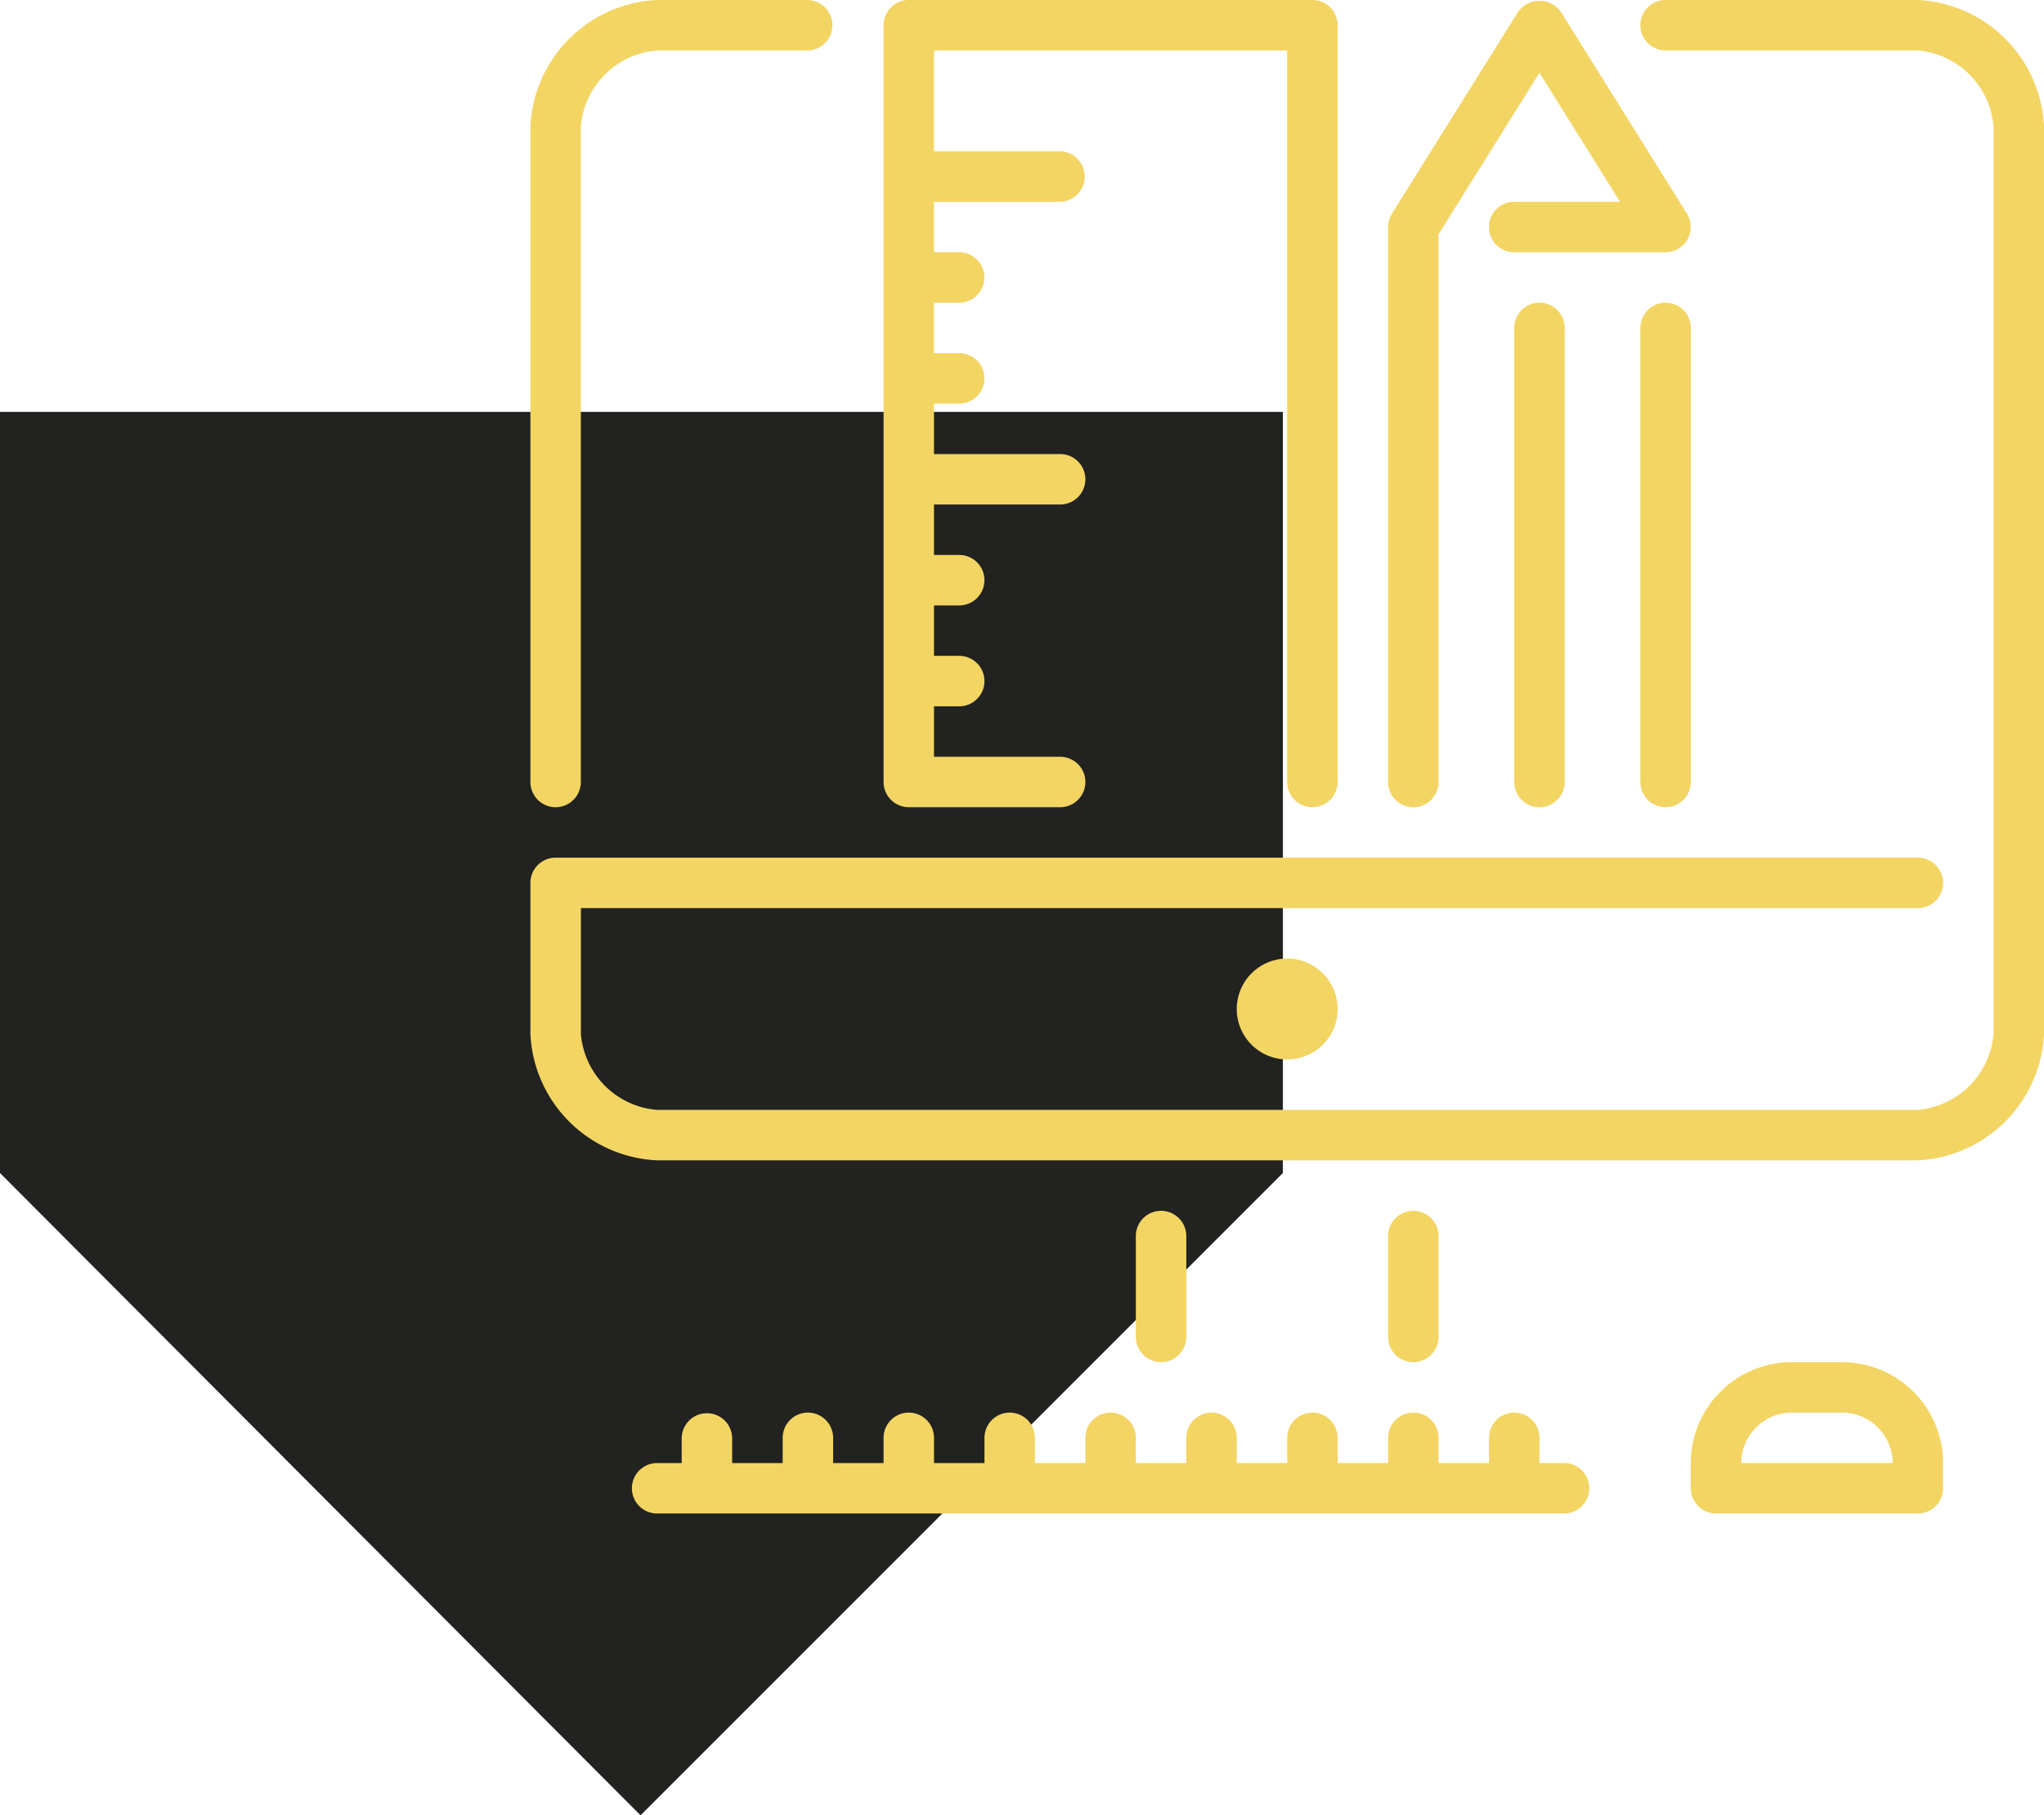
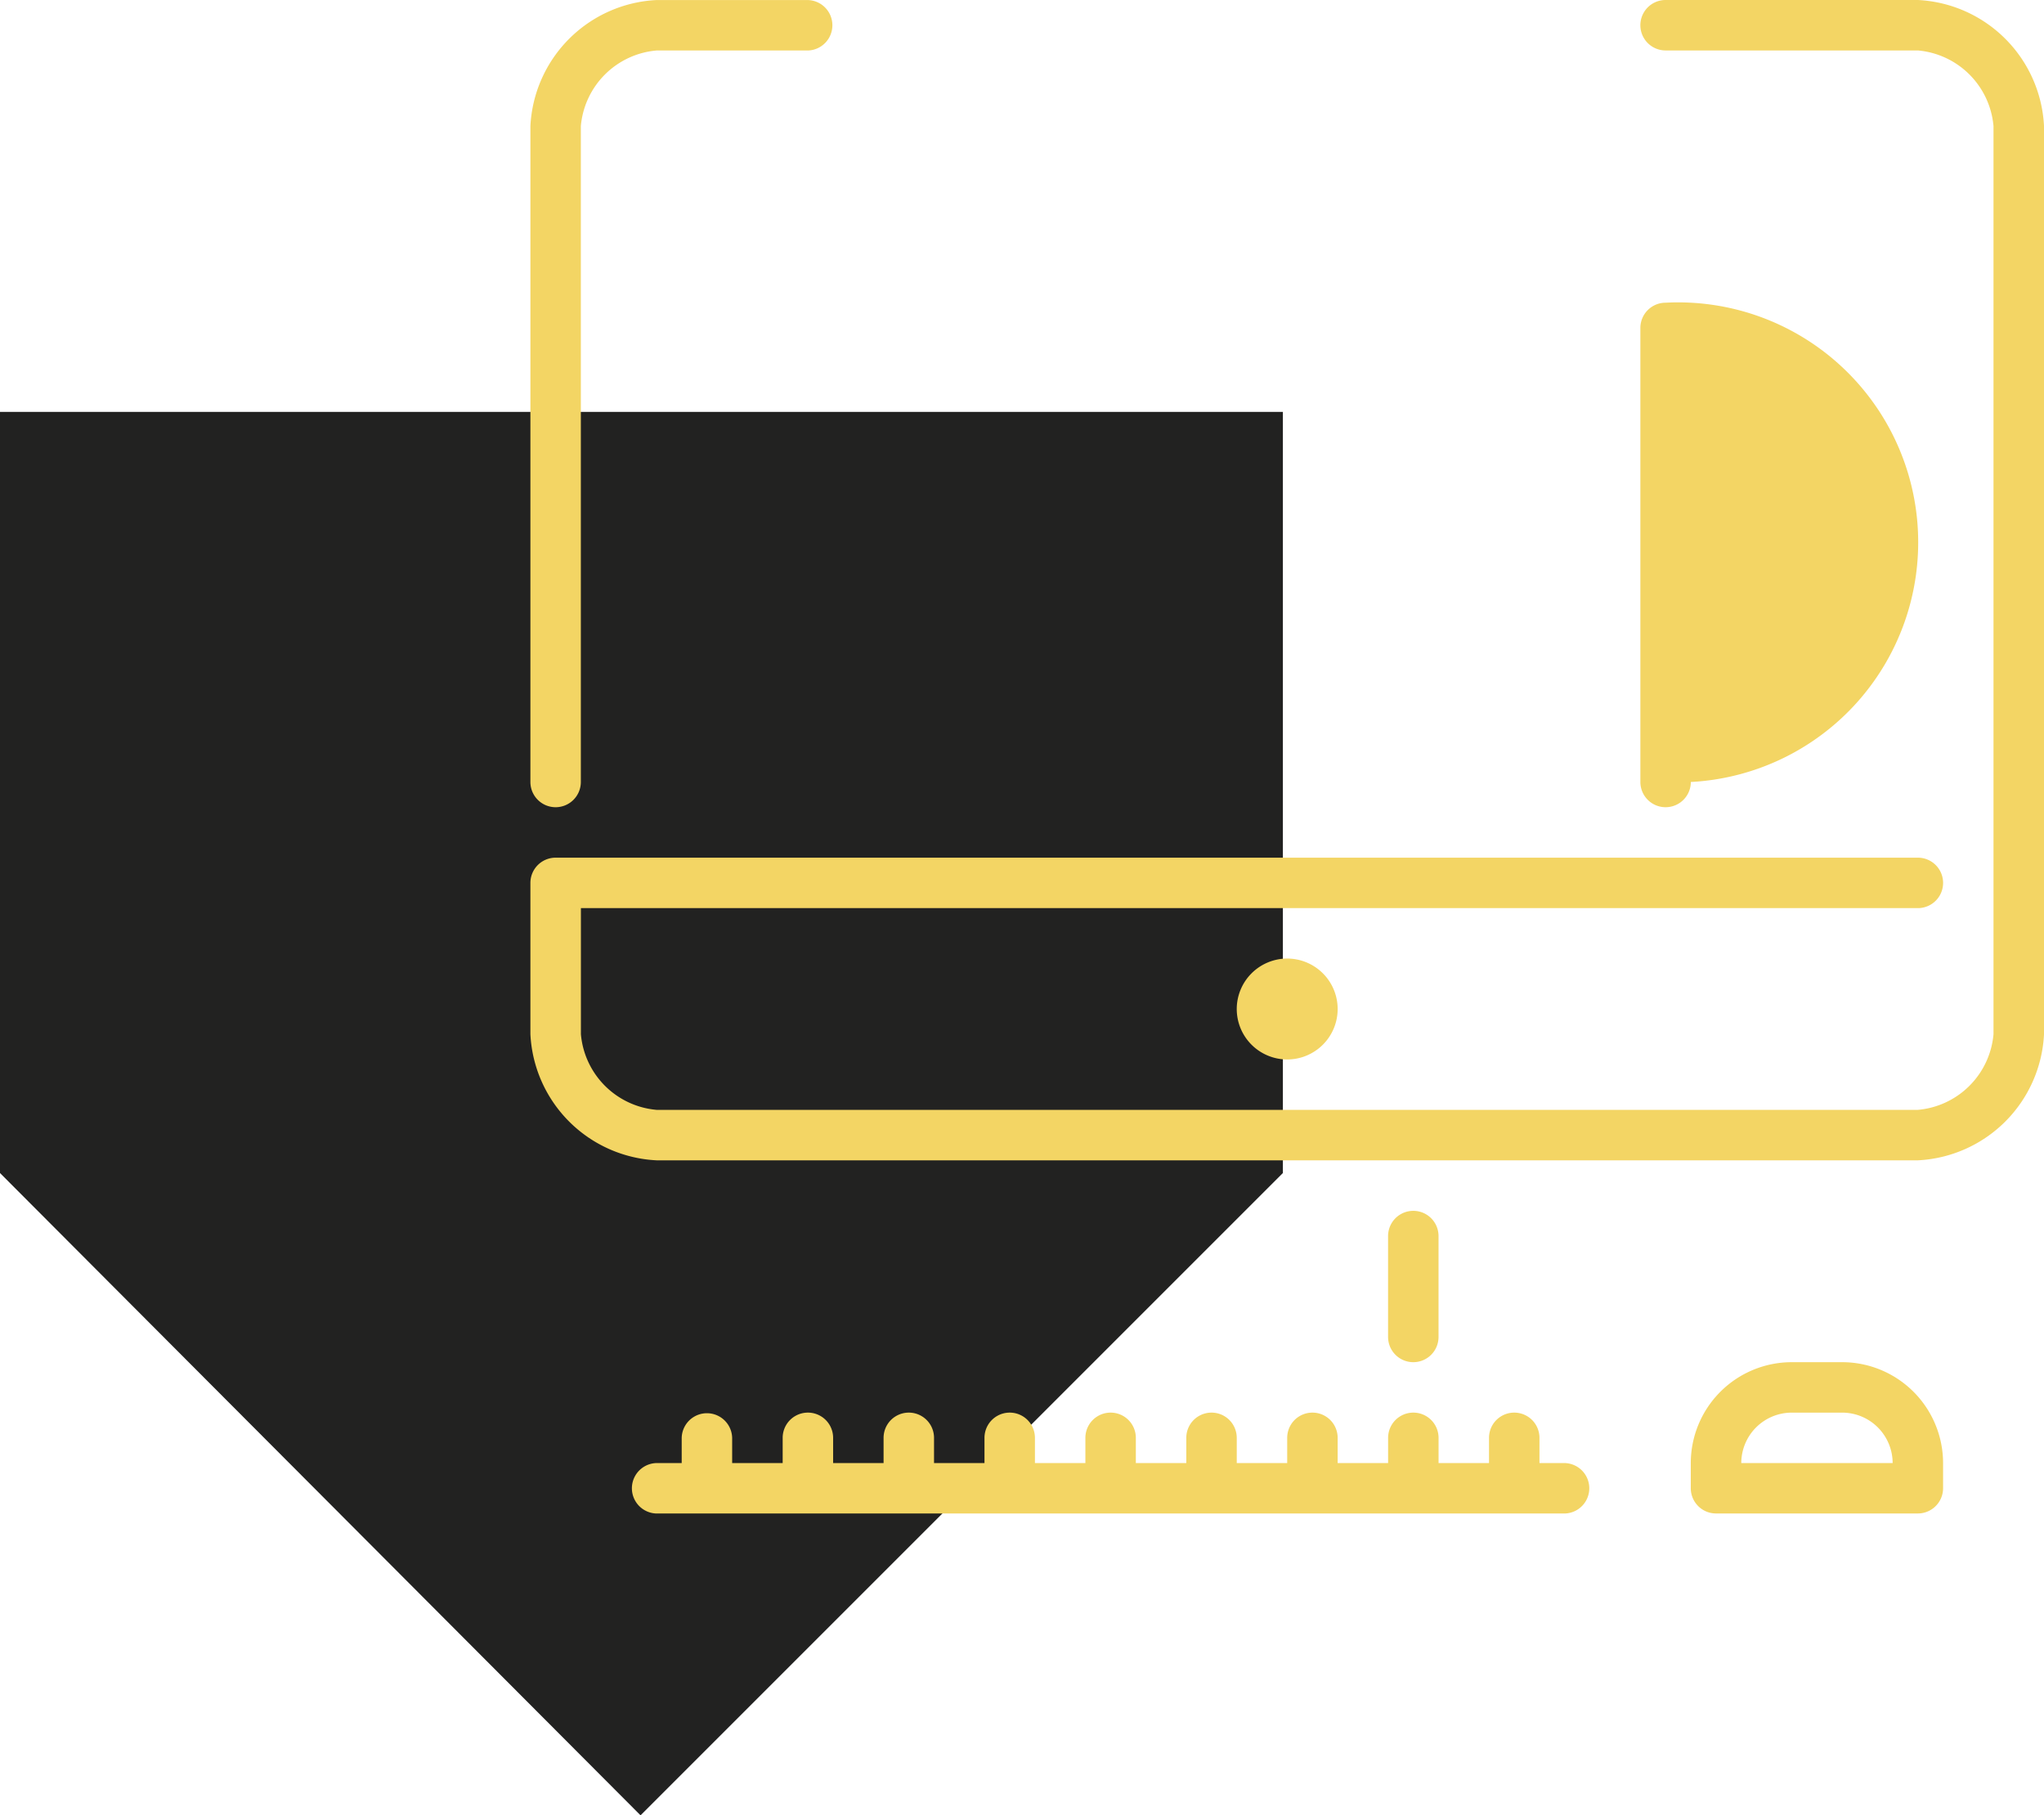
<svg xmlns="http://www.w3.org/2000/svg" width="135.11" height="120" viewBox="0 0 135.11 120">
  <g transform="translate(-1382 -648.67)">
    <path d="M84.8,50.313V0H0V50.313L42.341,92.772Z" transform="translate(1382 675.898)" fill="#222221" />
    <g transform="translate(1417.06 648.67)">
-       <path d="M121.134,53.361h10.005a1.667,1.667,0,0,0,0-3.335H122.8V46.691h1.667a1.667,1.667,0,1,0,0-3.335H122.8V40.021h1.667a1.667,1.667,0,1,0,0-3.335H122.8V33.351h8.338a1.667,1.667,0,0,0,0-3.335H122.8V26.681h1.667a1.667,1.667,0,1,0,0-3.335H122.8V20.011h1.667a1.667,1.667,0,1,0,0-3.335H122.8V13.341h8.338a1.668,1.668,0,0,0,0-3.335H122.8V3.336h23.345V51.693a1.667,1.667,0,0,0,3.335,0V1.668A1.668,1.668,0,0,0,147.814,0h-26.68a1.668,1.668,0,0,0-1.667,1.667V51.693A1.668,1.668,0,0,0,121.134,53.361Z" transform="translate(-96.122 -0.001)" fill="#f3d564" />
      <path d="M1.667,53.36a1.668,1.668,0,0,0,1.667-1.667V8.338a5.5,5.5,0,0,1,5-5h10a1.668,1.668,0,0,0,0-3.335h-10A8.783,8.783,0,0,0,0,8.338V51.693A1.668,1.668,0,0,0,1.667,53.36Z" fill="#f3d564" />
-       <path d="M377.134,102.4a1.668,1.668,0,0,0-1.667,1.667v30.015a1.667,1.667,0,1,0,3.335,0V104.067A1.668,1.668,0,0,0,377.134,102.4Z" transform="translate(-302.097 -82.39)" fill="#f3d564" />
-       <path d="M332.8,104.067v30.015a1.667,1.667,0,1,0,3.335,0V104.067a1.667,1.667,0,1,0-3.335,0Z" transform="translate(-267.768 -82.39)" fill="#f3d564" />
+       <path d="M377.134,102.4a1.668,1.668,0,0,0-1.667,1.667v30.015a1.667,1.667,0,1,0,3.335,0A1.668,1.668,0,0,0,377.134,102.4Z" transform="translate(-302.097 -82.39)" fill="#f3d564" />
      <path d="M95.831,481.2H94.164v-1.667a1.667,1.667,0,0,0-3.335,0V481.2H87.494v-1.667a1.667,1.667,0,0,0-3.335,0V481.2H80.824v-1.667a1.667,1.667,0,0,0-3.335,0V481.2H74.154v-1.667a1.667,1.667,0,0,0-3.335,0V481.2H67.484v-1.667a1.667,1.667,0,0,0-3.335,0V481.2H60.814v-1.667a1.667,1.667,0,0,0-3.335,0V481.2H54.144v-1.667a1.667,1.667,0,0,0-3.335,0V481.2H47.474v-1.667a1.667,1.667,0,0,0-3.335,0V481.2H40.8v-1.667a1.668,1.668,0,0,0-3.335,0V481.2H35.8a1.668,1.668,0,0,0,0,3.335h60.03a1.668,1.668,0,0,0,0-3.335Z" transform="translate(-27.464 -384.487)" fill="#f3d564" />
-       <path d="M291.8,53.575a1.668,1.668,0,0,0,1.667-1.667V15.7l6.67-10.672,5.329,8.526h-7a1.667,1.667,0,0,0,0,3.335h10.005a1.667,1.667,0,0,0,1.414-2.551L301.552,1a1.732,1.732,0,0,0-2.828,0l-8.338,13.34a1.67,1.67,0,0,0-.253.884V51.907A1.668,1.668,0,0,0,291.8,53.575Z" transform="translate(-233.438 -0.215)" fill="#f3d564" />
      <path d="M91.712,0H75.037a1.667,1.667,0,1,0,0,3.335H91.712a5.5,5.5,0,0,1,5,5v60.03a5.5,5.5,0,0,1-5,5H8.338a5.5,5.5,0,0,1-5-5V60.03H91.713a1.667,1.667,0,1,0,0-3.335H1.667A1.668,1.668,0,0,0,0,58.363v10a8.783,8.783,0,0,0,8.338,8.338H91.713a8.783,8.783,0,0,0,8.338-8.338V8.338A8.783,8.783,0,0,0,91.712,0Z" fill="#f3d564" />
      <path d="M238.933,327.6a3.335,3.335,0,1,0,3.335-3.335A3.338,3.338,0,0,0,238.933,327.6Z" transform="translate(-192.243 -260.901)" fill="#f3d564" />
      <path d="M291.8,419.606a1.668,1.668,0,0,0,1.667-1.667v-6.67a1.667,1.667,0,1,0-3.335,0v6.67A1.668,1.668,0,0,0,291.8,419.606Z" transform="translate(-233.439 -329.561)" fill="#f3d564" />
-       <path d="M208.136,417.938v-6.67a1.667,1.667,0,1,0-3.335,0v6.67a1.667,1.667,0,1,0,3.335,0Z" transform="translate(-164.781 -329.561)" fill="#f3d564" />
      <path d="M402.538,460.8H399.2a6.677,6.677,0,0,0-6.67,6.67v1.667A1.668,1.668,0,0,0,394.2,470.8h13.34a1.668,1.668,0,0,0,1.667-1.667V467.47A6.676,6.676,0,0,0,402.538,460.8Zm-6.67,6.67a3.338,3.338,0,0,1,3.335-3.335h3.335a3.338,3.338,0,0,1,3.335,3.335Z" transform="translate(-315.828 -370.755)" fill="#f3d564" />
    </g>
  </g>
</svg>